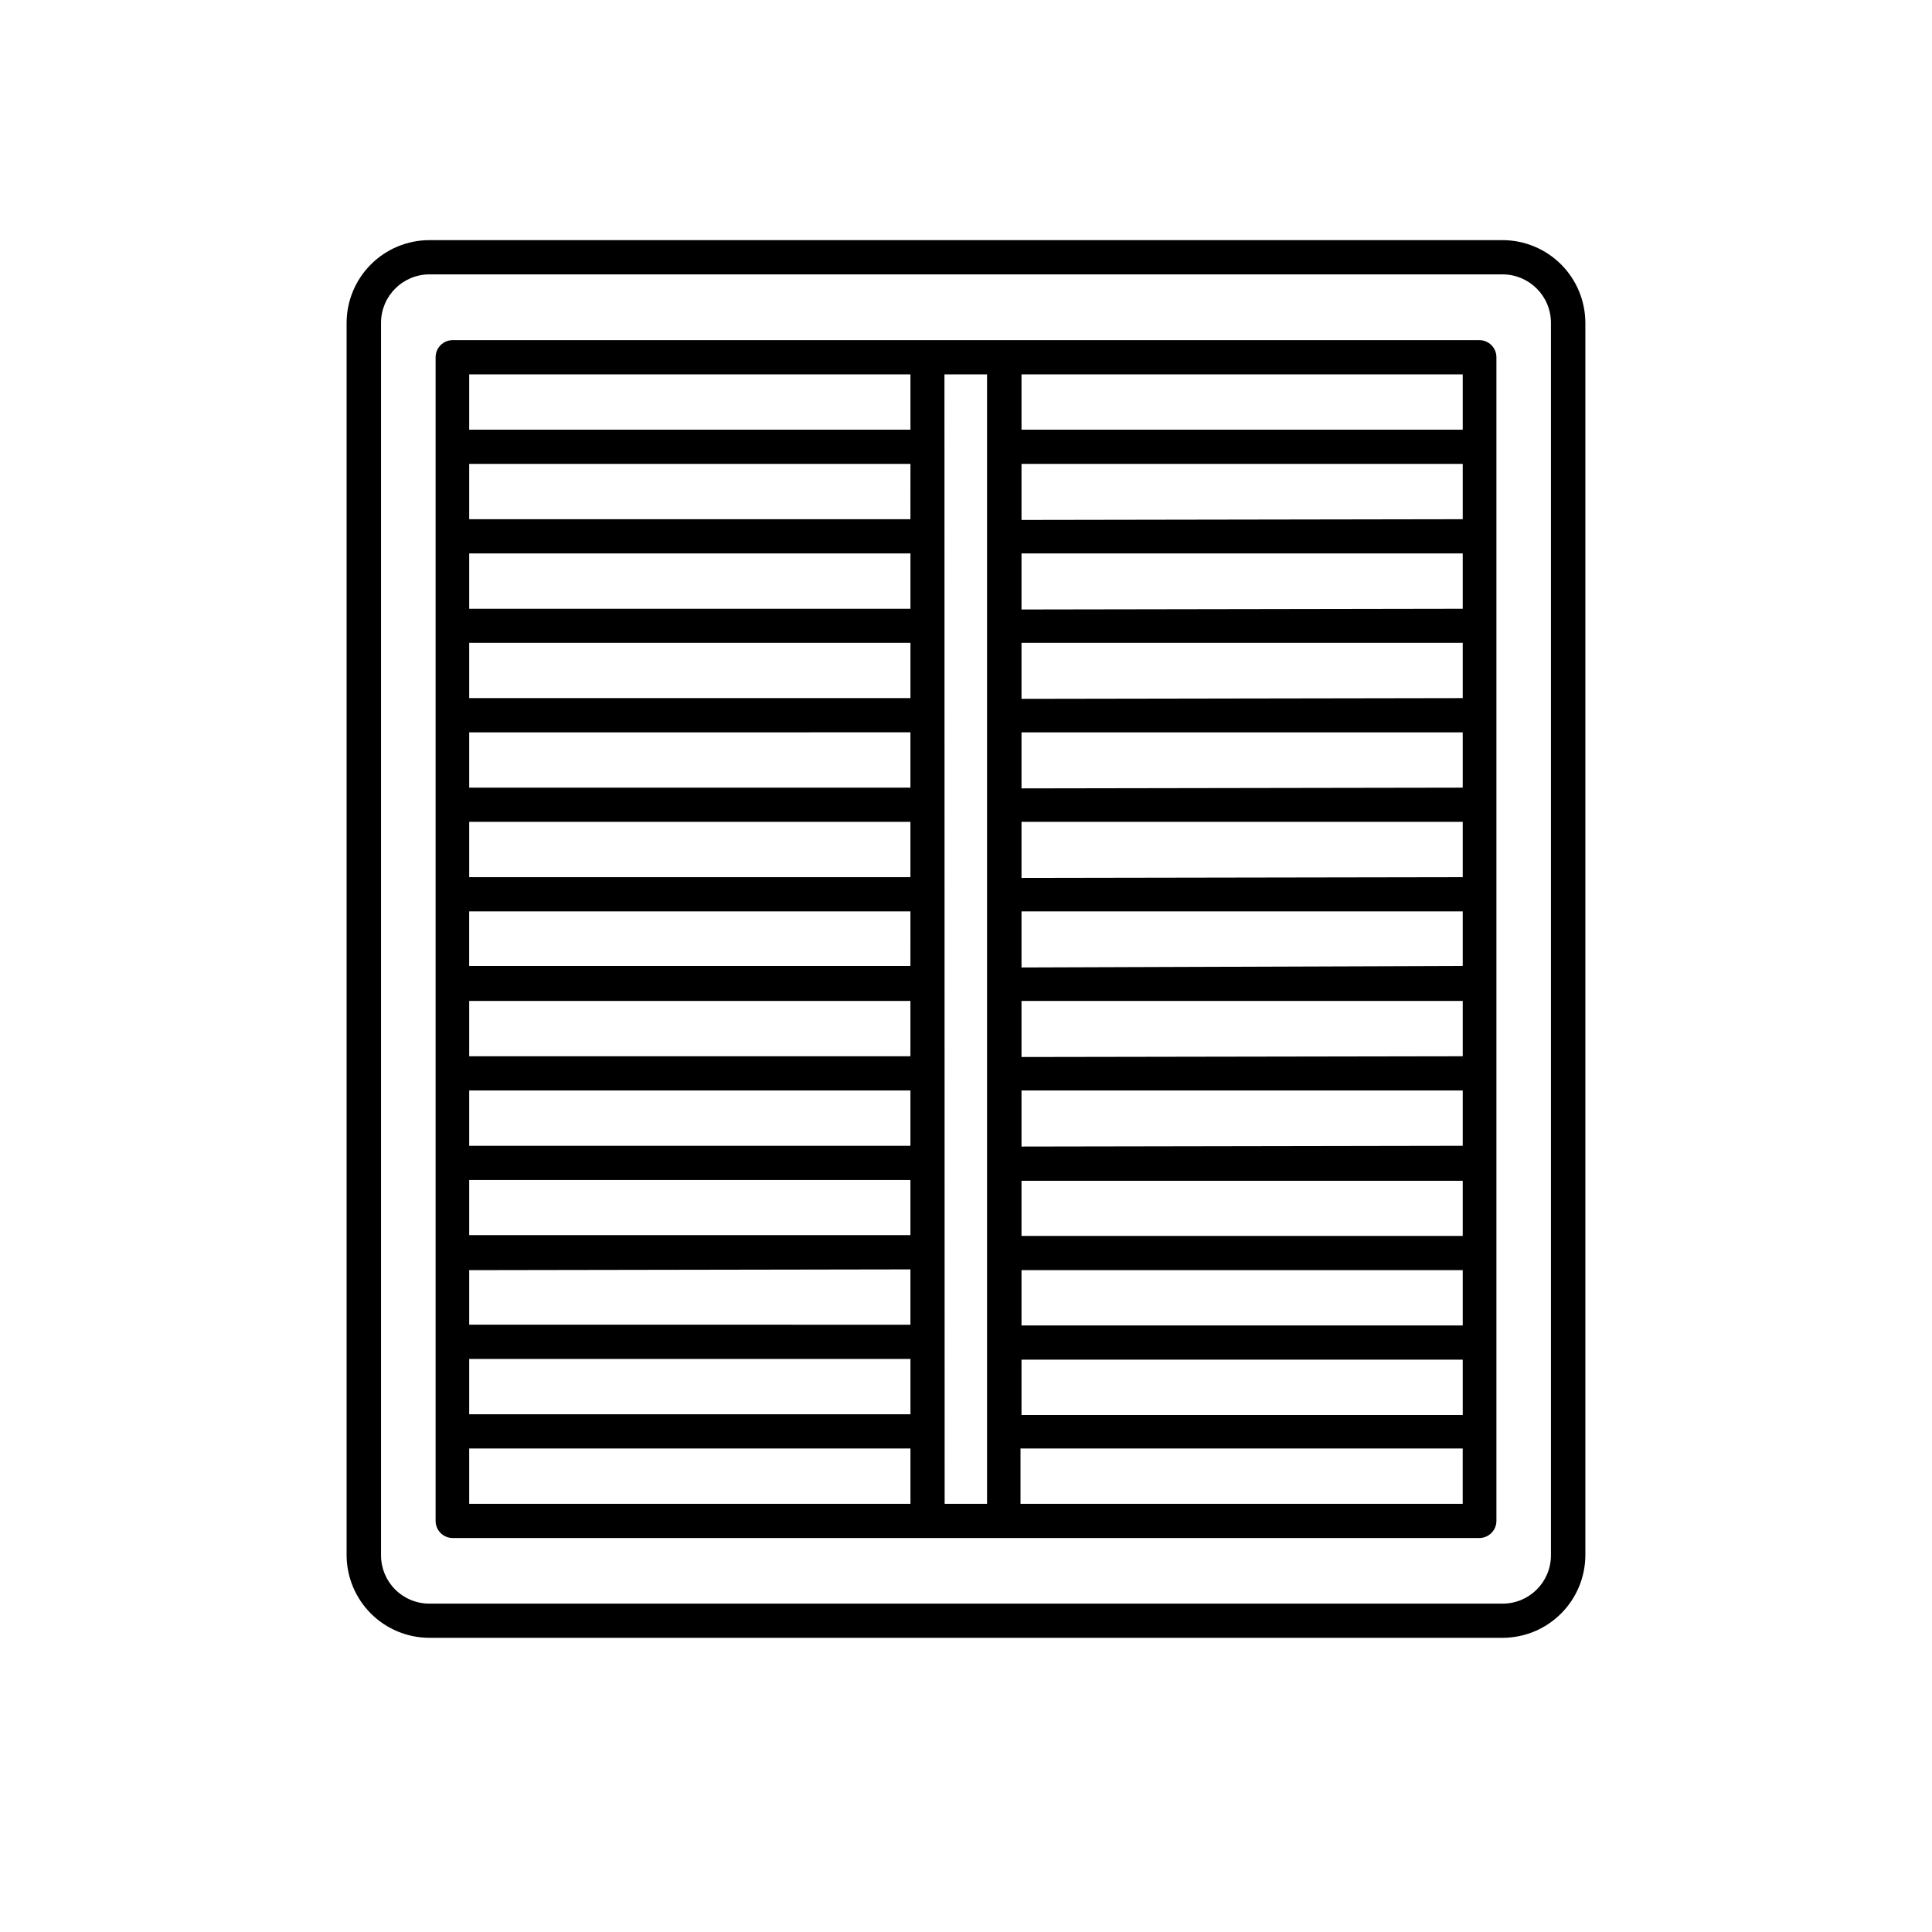
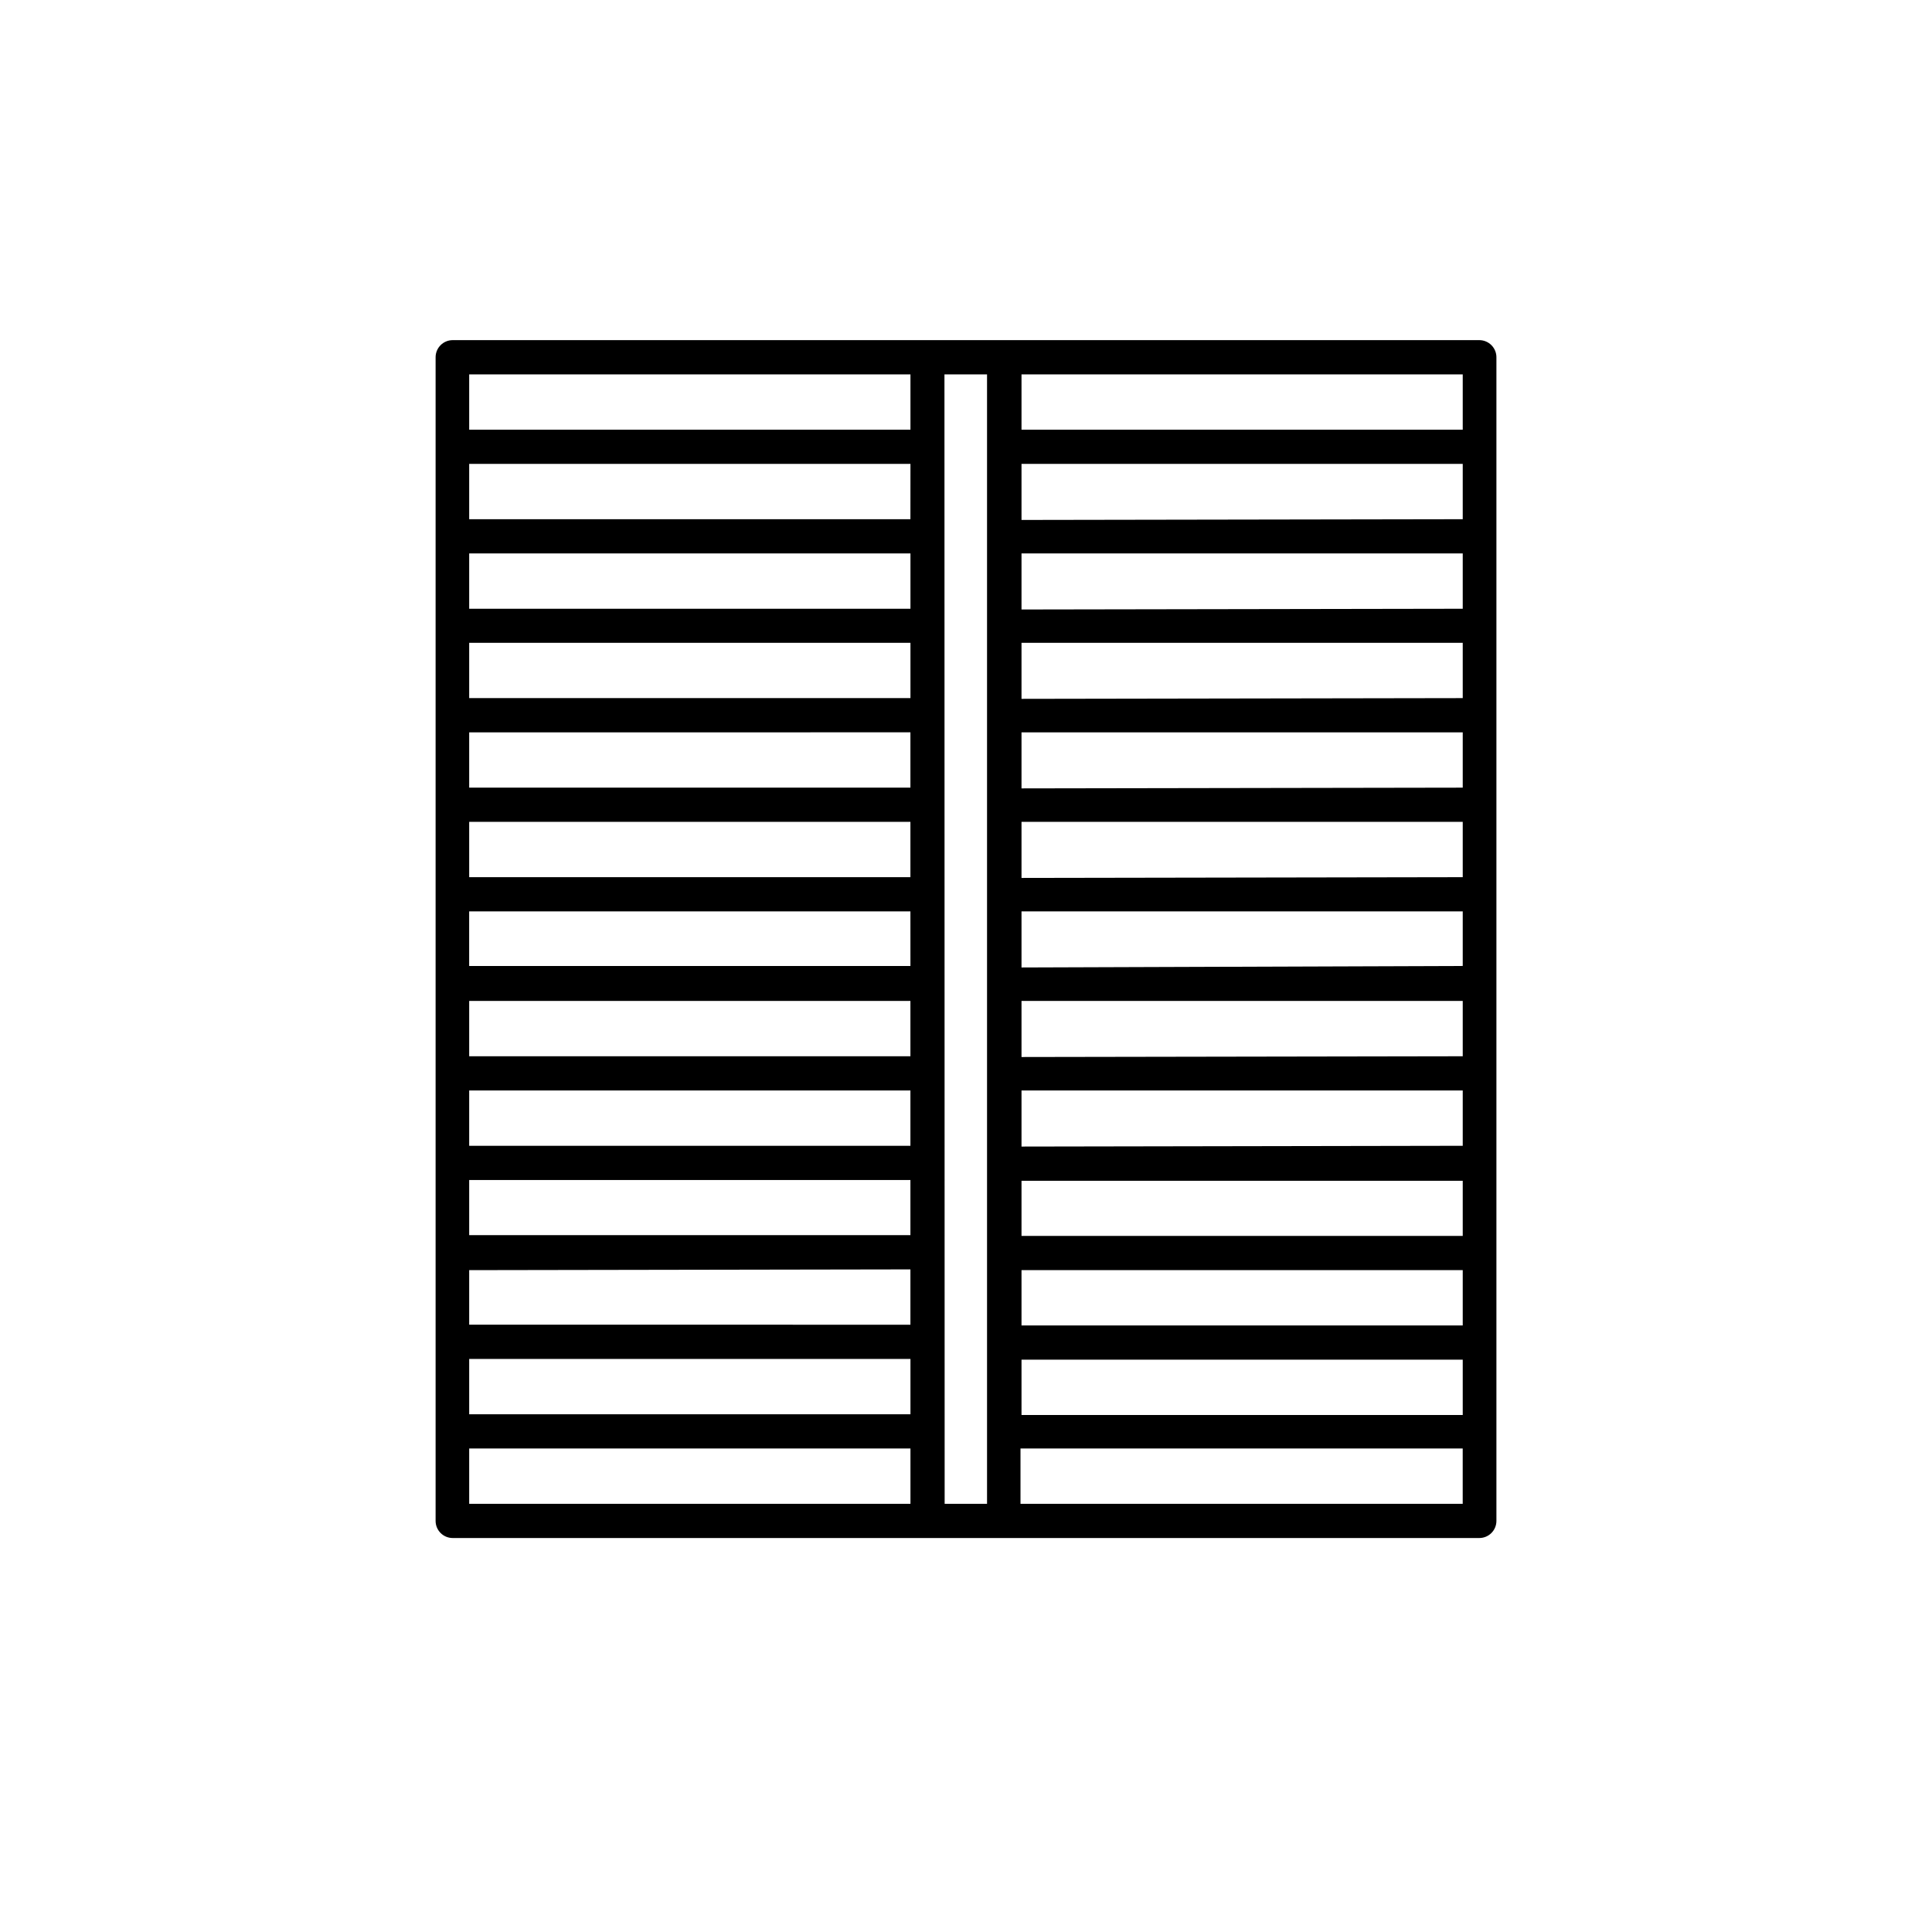
<svg xmlns="http://www.w3.org/2000/svg" fill="#000000" width="800px" height="800px" version="1.1" viewBox="144 144 512 512">
  <g>
-     <path d="m542.22 207.64h-284.45c-5.809 0.012-11.375 2.324-15.48 6.434-4.109 4.106-6.422 9.672-6.438 15.48v326.62c0.027 5.801 2.348 11.352 6.453 15.449 4.106 4.098 9.664 6.402 15.465 6.414h284.45c5.801-0.012 11.359-2.316 15.465-6.414s6.426-9.648 6.453-15.449v-326.62c-0.016-5.809-2.328-11.375-6.434-15.48-4.109-4.109-9.676-6.422-15.484-6.434zm12.797 348.54c0 7.066-5.727 12.797-12.797 12.797h-284.45c-3.394 0-6.648-1.348-9.051-3.75-2.398-2.398-3.746-5.652-3.746-9.047v-326.62c0-7.074 5.723-12.816 12.797-12.848h284.45c7.078 0.031 12.797 5.773 12.797 12.848z" />
    <path d="m536.03 234.14h-272.06c-2.504 0-4.531 2.031-4.531 4.535v308.38c0 2.508 2.027 4.535 4.531 4.535h272.06c2.504 0 4.535-2.027 4.535-4.535v-308.28c0.027-1.223-0.441-2.402-1.293-3.273-0.852-0.871-2.023-1.363-3.242-1.363zm-121.32 246.46h116.93v14.66h-116.93zm0-9.07v-14.609h116.93v14.609zm0-23.68v-14.863h116.93v14.66zm0-23.73v-14.859h116.93v14.66zm0-23.73v-14.859h116.93v14.461zm0-23.73v-14.859h116.93v14.66zm0-23.73v-14.855h116.93v14.66zm0-23.73v-14.855h116.93v14.66zm0-23.68v-14.855h116.93v14.66zm0-23.73v-14.855h116.93v14.66zm0 222.53 116.93 0.008v14.66l-116.93 0.004zm116.93-246.45h-116.93v-14.66h116.93zm-146.36 56.477v14.66h-116.94v-14.66zm-116.94-9.02v-14.66h116.94v14.66zm116.93 32.746v14.66l-116.93 0.004v-14.66zm0 23.73v14.66h-116.93v-14.66zm0 23.73 0.004 14.461h-116.94v-14.461zm0 23.73v14.66h-116.93v-14.66zm0 23.73v14.66h-116.93v-14.664zm0 23.73v14.609h-116.93v-14.609zm0 23.68v14.66l-116.93-0.004v-14.457zm0-198.8-116.93-0.004v-14.66h116.94zm-116.93 222.53h116.94v14.66h-116.94zm116.94-260.92v14.66h-116.94v-14.66zm-116.94 284.65h116.94v14.66h-116.94zm125.95-284.65h11.285v299.31h-11.234zm20.152 299.31v-14.66h117.19v14.66z" />
  </g>
</svg>